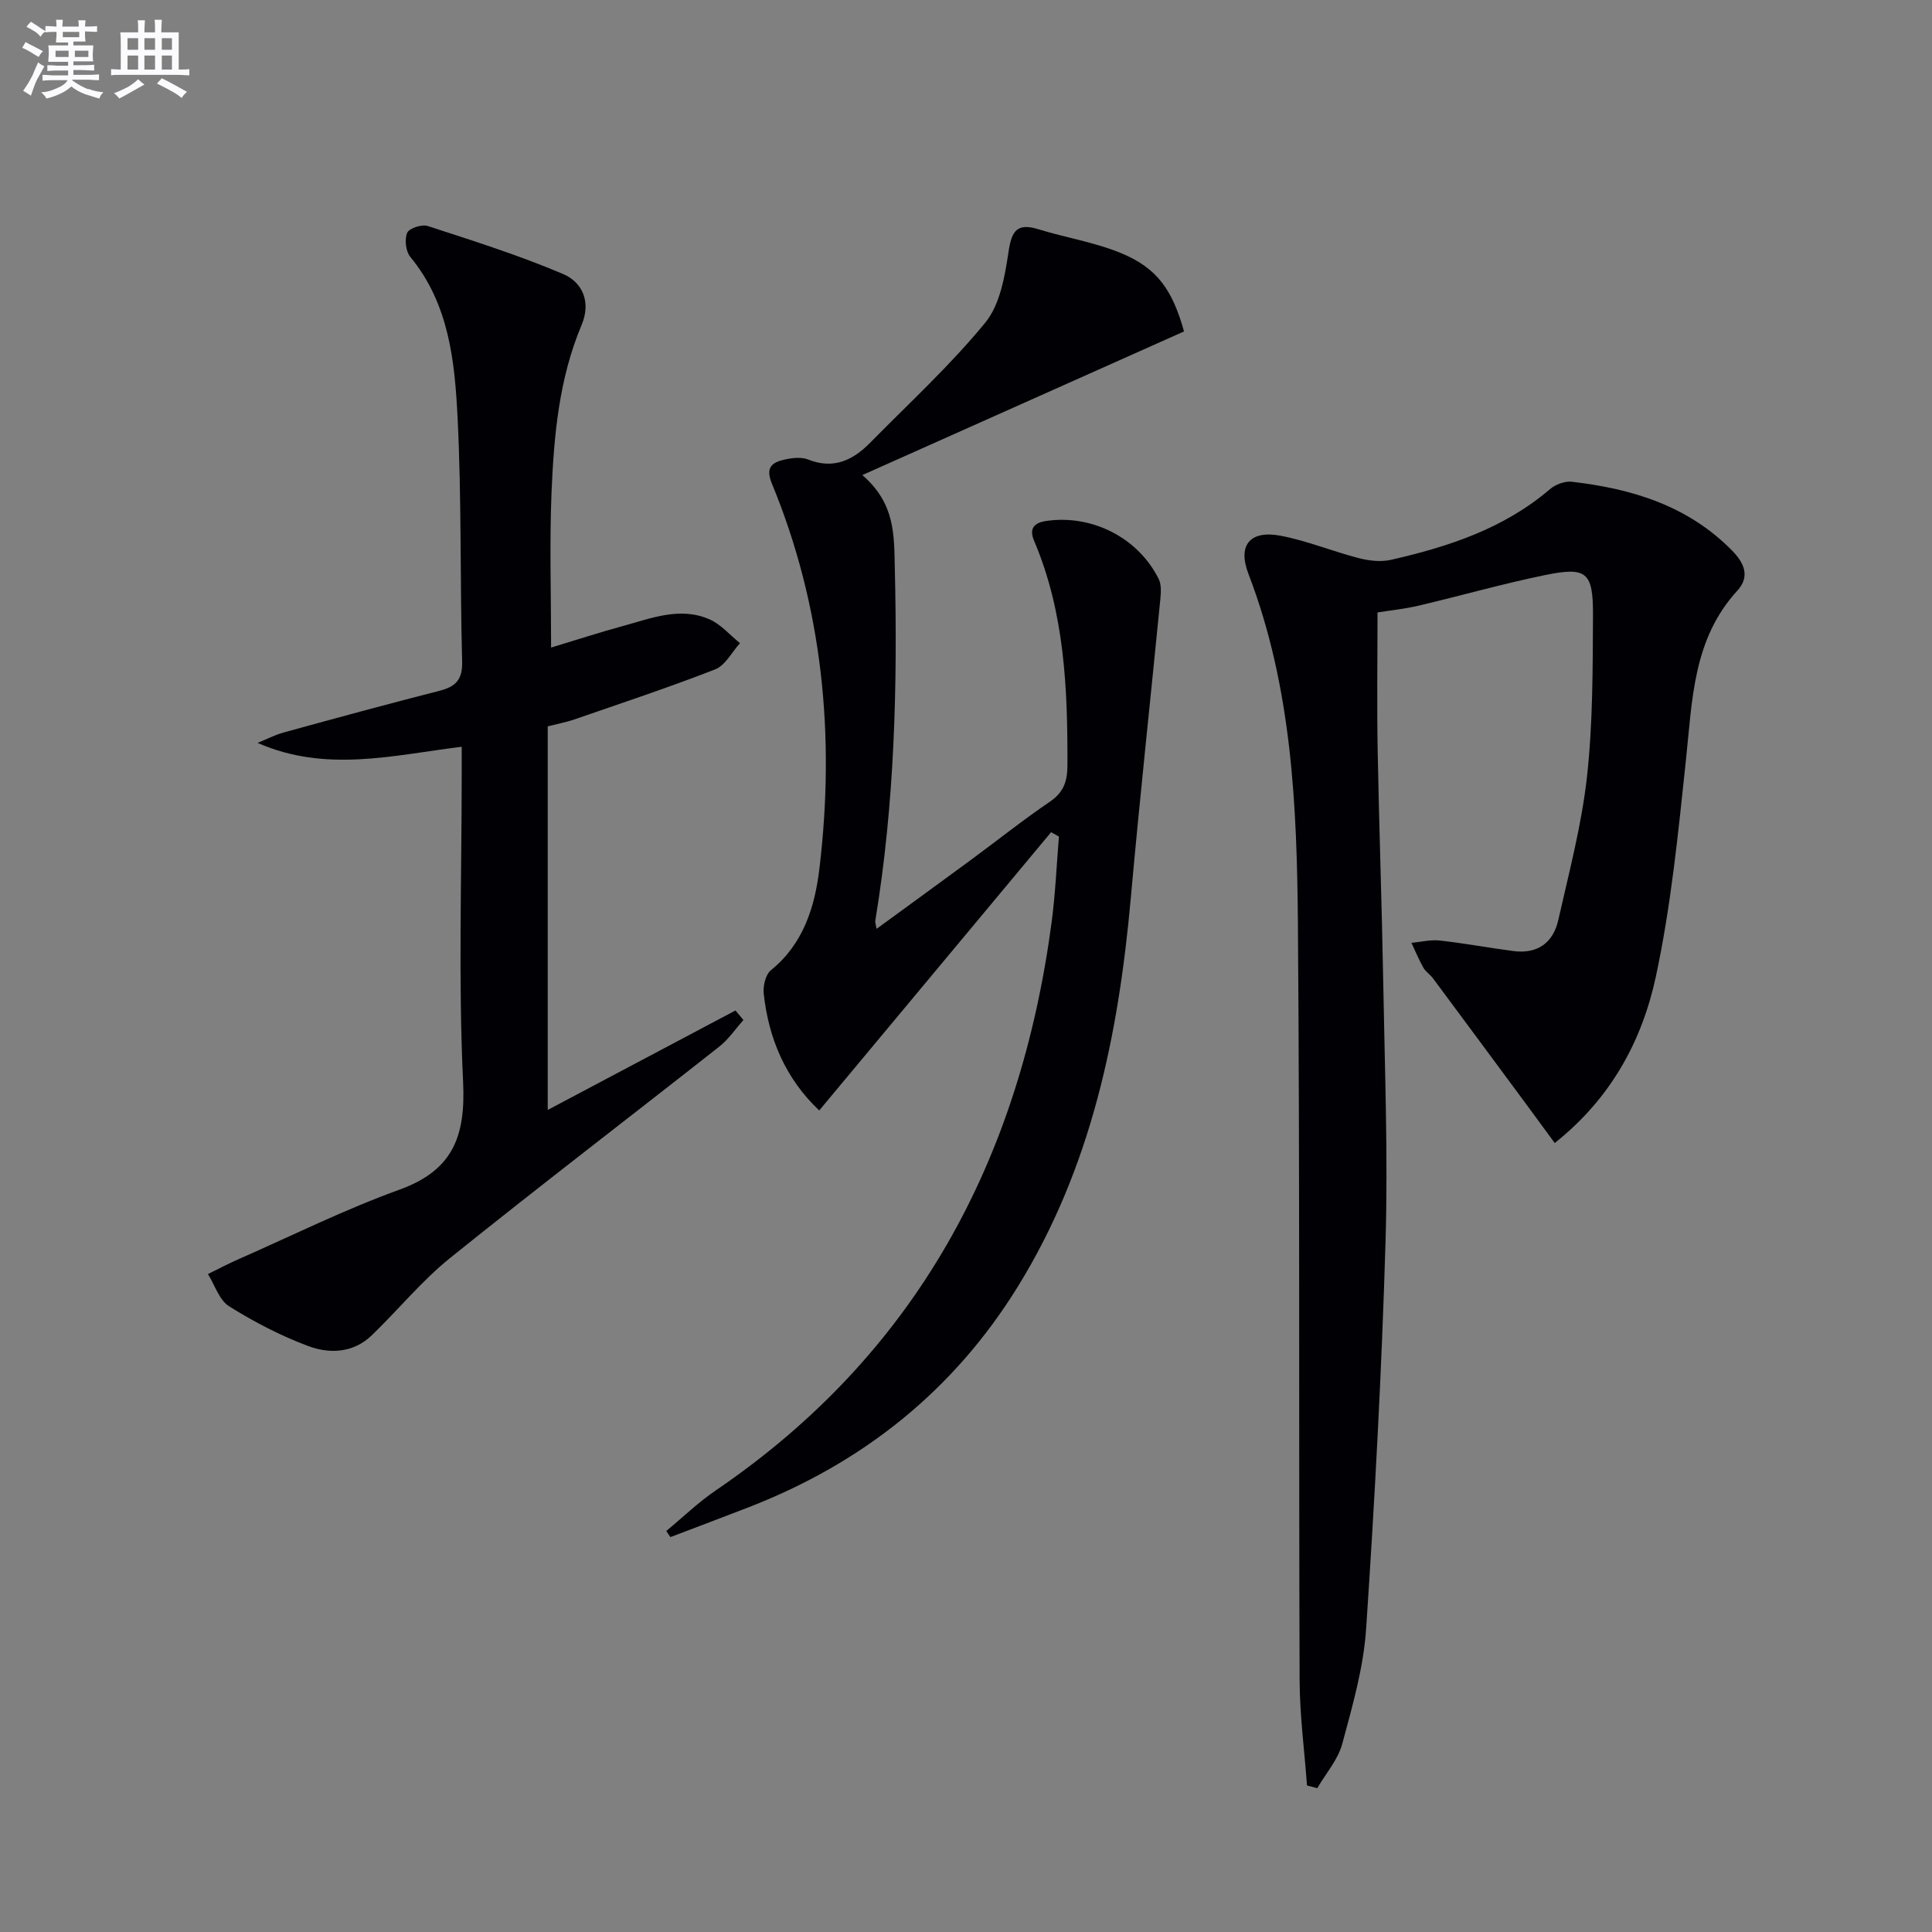
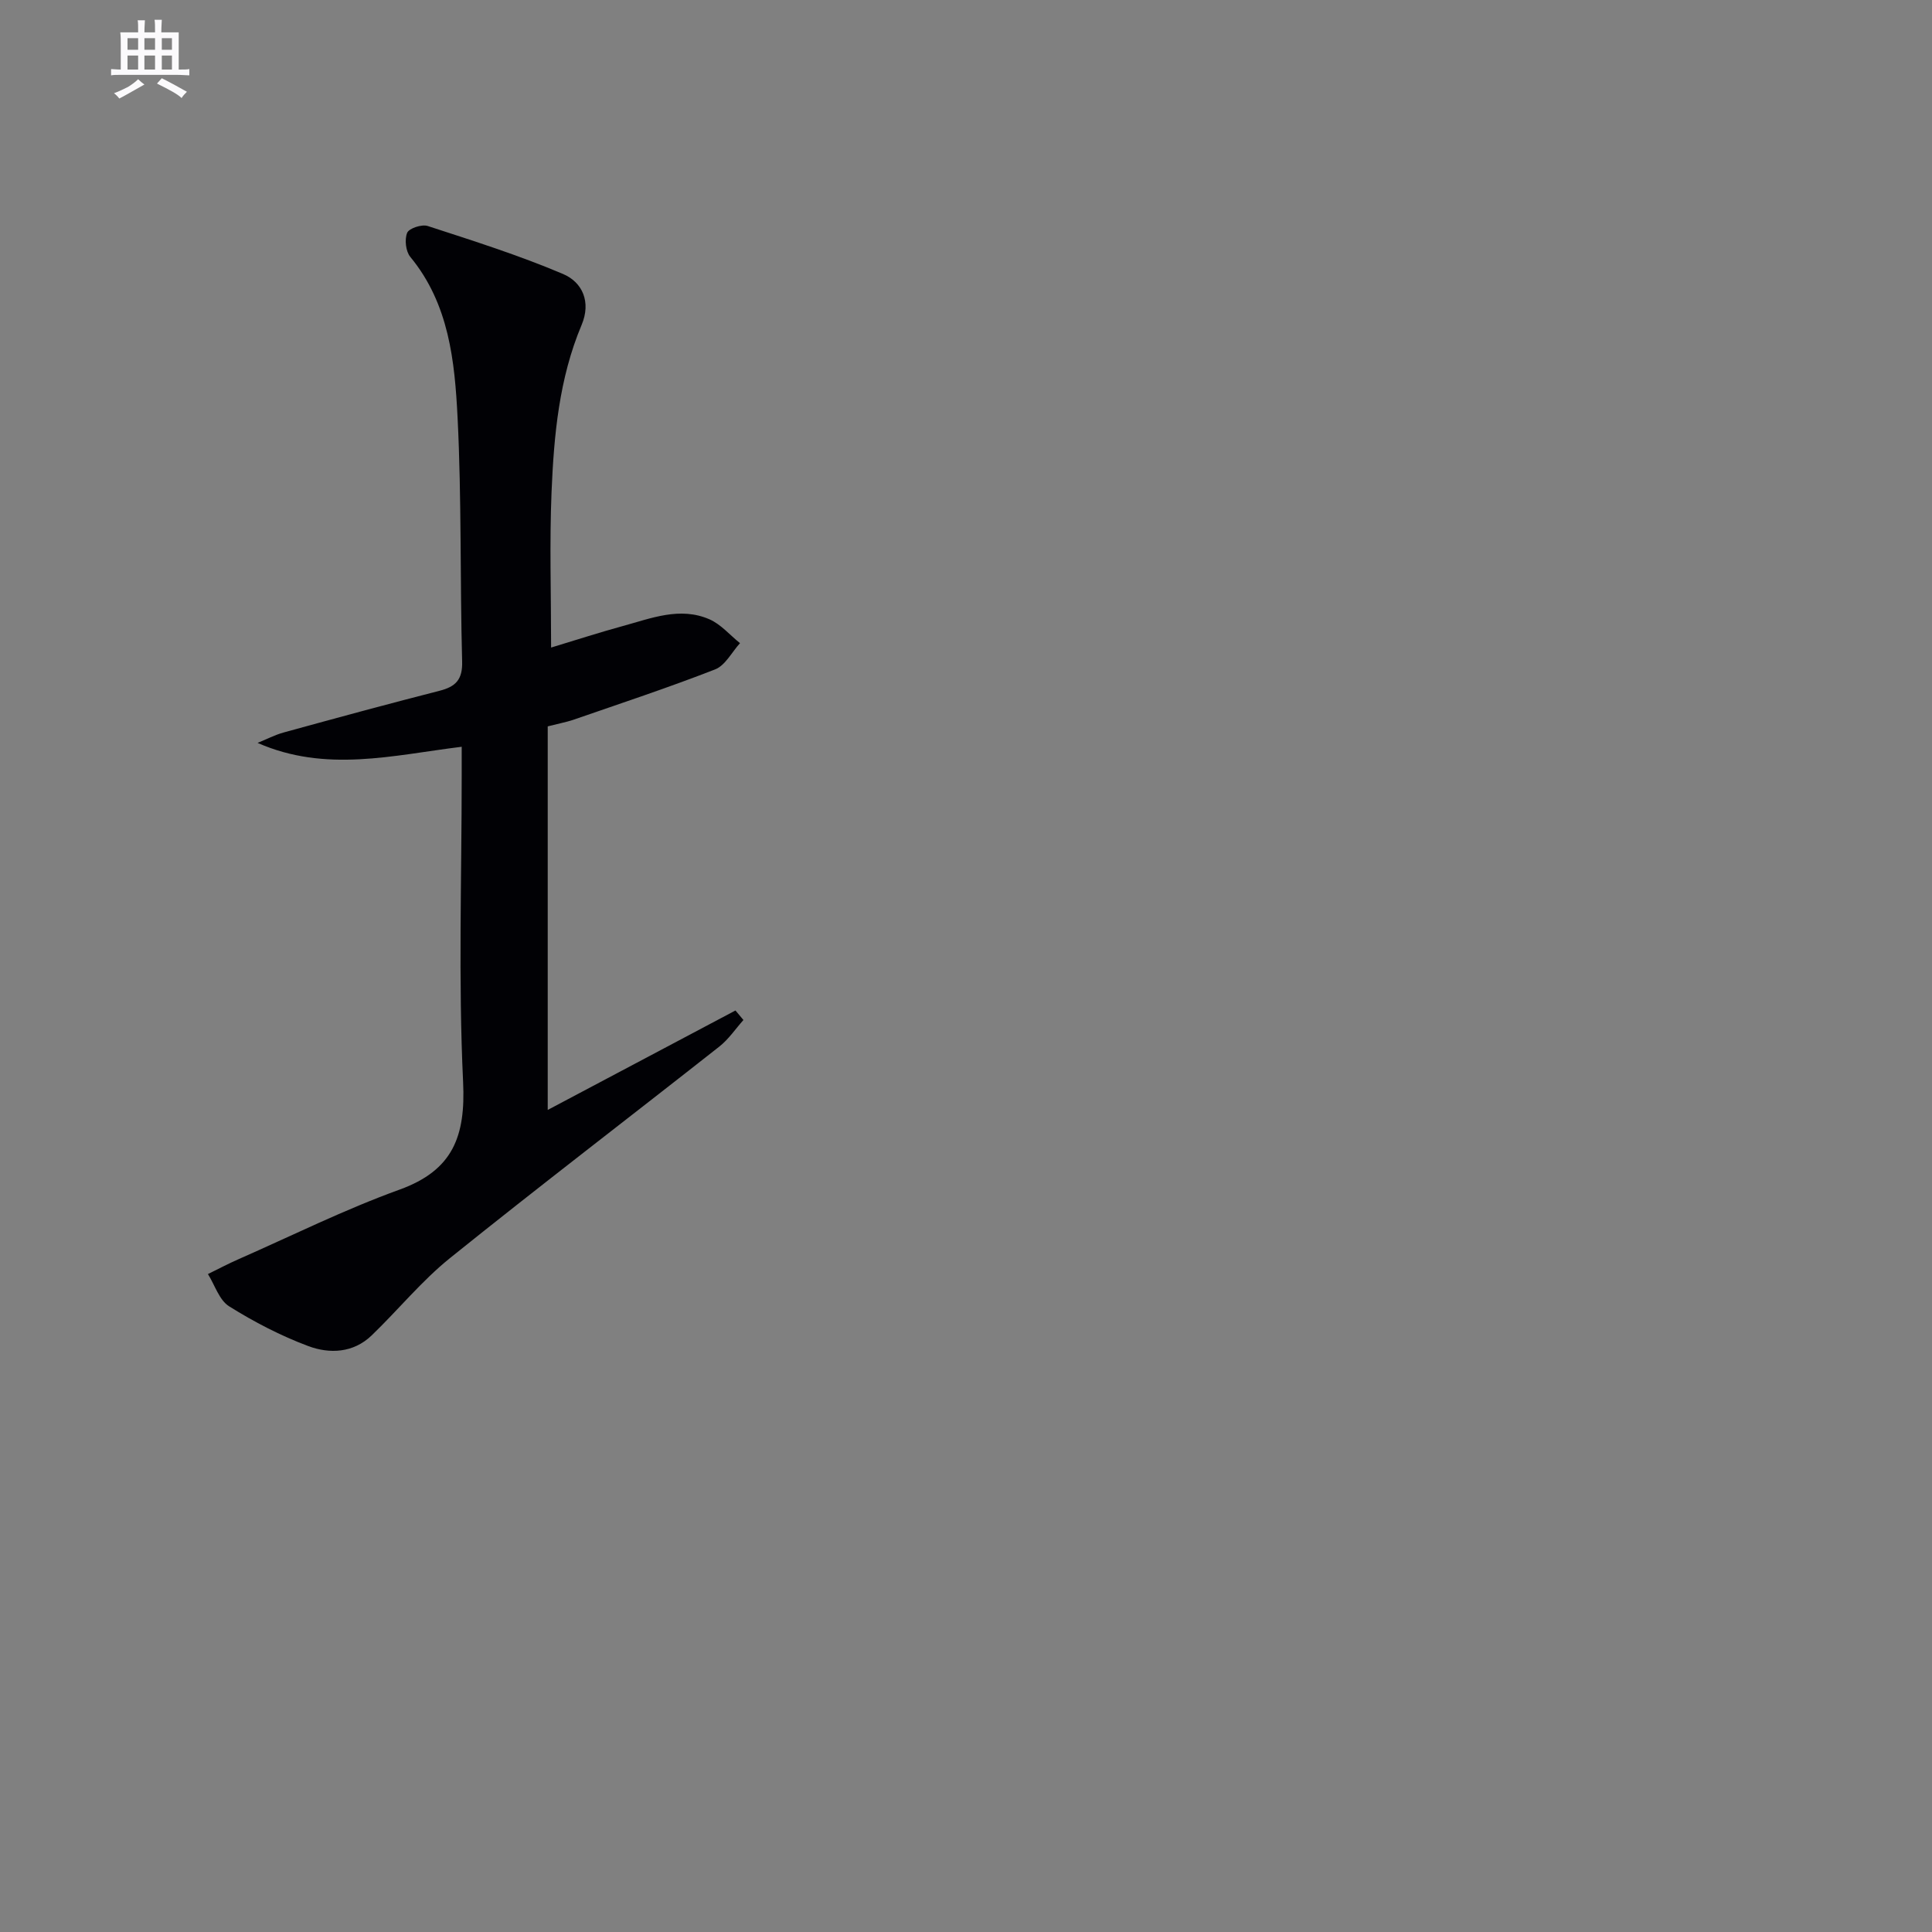
<svg xmlns="http://www.w3.org/2000/svg" enable-background="new 0 0 400 400" viewBox="0 0 400 400">
  <rect x="0" y="0" width="400" height="400" fill="#808080" stroke="none" />
  <g fill="#010105">
-     <path d="m270.6 369.66c-.53-7.27-1.5-14.53-1.53-21.8-.19-52.15.06-104.29-.35-156.44-.2-24.58-1.24-49.18-10.25-72.62-2.29-5.97.37-9.08 6.68-7.88 5.5 1.05 10.78 3.25 16.23 4.65 2.11.54 4.54.81 6.63.33 11.9-2.71 23.36-6.47 32.89-14.62 1.14-.98 3.08-1.71 4.53-1.54 12.46 1.44 24.08 4.97 33.19 14.26 2.45 2.5 3.8 5.33 1.06 8.31-9.17 10-9.3 22.57-10.62 34.99-1.59 15.01-3.07 30.12-6.22 44.84-2.84 13.24-9.22 25.19-20.95 34.51-1.95-2.65-3.66-4.99-5.38-7.33-6.6-8.93-13.2-17.85-19.82-26.76-.59-.8-1.52-1.37-2-2.22-.93-1.65-1.66-3.42-2.47-5.14 1.97-.18 3.98-.69 5.91-.47 5.1.57 10.16 1.52 15.25 2.18 4.93.64 8.19-1.73 9.24-6.4 2.23-9.86 4.84-19.71 5.95-29.72 1.22-11.05 1.18-22.26 1.24-33.4.04-8.98-1.31-10.09-9.96-8.32-8.76 1.8-17.37 4.26-26.08 6.31-2.87.68-5.83.98-8.57 1.42 0 9.61-.14 19.03.03 28.45.29 15.97.87 31.94 1.15 47.91.31 17.97 1.01 35.96.48 53.91-.79 26.75-2.23 53.48-4.02 80.18-.54 8.03-2.84 16-4.95 23.82-.89 3.28-3.39 6.11-5.16 9.15-.71-.18-1.42-.37-2.13-.56z" />
-     <path d="m245.14 68.62c-21.89 9.77-43.64 19.48-66.6 29.74 6.84 5.9 6.56 12.47 6.72 19.17.58 24.48-.03 48.87-4.04 73.09-.05.31.09.65.26 1.69 6.64-4.85 13.04-9.49 19.41-14.18 5.5-4.05 10.84-8.31 16.48-12.15 2.85-1.94 3.62-4.22 3.63-7.5.05-15.87-.56-31.6-6.9-46.51-.96-2.25-.33-3.7 2.5-4.11 9.41-1.38 18.99 3.39 23.29 12 .58 1.16.48 2.78.35 4.15-2.02 20.64-4.27 41.26-6.12 61.92-2.55 28.4-8.17 55.86-23.44 80.53-13.35 21.57-32.16 36.48-55.7 45.61-5.38 2.09-10.79 4.12-16.18 6.17-.29-.42-.57-.84-.86-1.26 3.41-2.82 6.63-5.94 10.27-8.42 41.62-28.34 63.01-68.61 69.52-117.65.78-5.87 1.02-11.81 1.51-17.71-.54-.3-1.08-.6-1.62-.9-15.98 19.18-31.97 38.36-48.01 57.61-6.97-6.6-10.47-14.85-11.49-24.19-.17-1.59.38-3.96 1.5-4.86 6.78-5.47 9.11-13.25 10.04-21.1 3.25-27.3.72-54.06-9.87-79.69-1.36-3.3.06-4.34 2.6-4.91 1.58-.36 3.51-.59 4.93-.02 5.34 2.13 9.35.08 12.93-3.57 8.03-8.16 16.52-15.95 23.74-24.77 3.07-3.75 4.06-9.62 4.82-14.7.65-4.4 1.82-5.99 6.24-4.62 5.68 1.75 11.67 2.69 17.13 4.96 7.38 3.06 10.56 7.57 12.96 16.18z" />
    <path d="m113.4 150.39v79.41c12.83-6.8 25.85-13.69 38.87-20.59.55.66 1.1 1.31 1.65 1.97-1.65 1.85-3.07 3.99-4.99 5.5-18.56 14.62-37.35 28.97-55.76 43.79-5.89 4.74-10.75 10.75-16.24 16.03-3.78 3.63-8.69 3.84-13.11 2.19-5.7-2.13-11.22-5-16.38-8.23-2.05-1.28-2.96-4.4-4.39-6.68 2.1-1.03 4.18-2.13 6.32-3.07 11.09-4.88 21.98-10.3 33.35-14.41 11.09-4.01 13.69-11.07 13.16-22.29-1-21.11-.29-42.3-.29-63.46 0-1.81 0-3.62 0-5.94-14.27 1.76-28.14 5.41-42.26-.8 1.81-.73 3.57-1.66 5.44-2.17 10.71-2.94 21.43-5.87 32.19-8.61 3.39-.86 4.83-2.31 4.72-6.1-.45-16.8-.1-33.64-.94-50.41-.59-11.71-1.75-23.58-9.79-33.33-.95-1.15-1.22-3.61-.65-4.99.39-.94 3.04-1.81 4.25-1.41 9.43 3.07 18.92 6.07 28.03 9.94 4 1.7 5.85 5.78 3.83 10.56-4.66 11.07-5.73 22.85-6.22 34.63-.43 10.46-.09 20.96-.09 32.15 5.17-1.56 9.95-3.12 14.79-4.44 5.89-1.6 11.86-4.07 17.97-1.42 2.38 1.03 4.25 3.27 6.35 4.95-1.7 1.86-3.05 4.61-5.15 5.43-9.71 3.79-19.63 7.06-29.49 10.48-1.38.45-2.84.72-5.17 1.32z" />
  </g>
-   <path d="m6.8 9.5c.6.3 1.3.7 2.1 1.1-.4.4-.7.8-.9 1.2-.7-.4-1.3-.8-1.8-1.1s-1.1-.6-1.6-.8c.2-.4.5-.8.7-1.2.4.2.8.5 1.5.8zm.9 6.9c-.3.6-.5 1.1-.7 1.7s-.4 1.1-.6 1.7c-.6-.4-1.1-.7-1.6-1 .7-1 1.2-1.8 1.5-2.4.3-.5.6-1.1.8-1.7.3-.6.5-1.2.8-1.8.3.3.8.6 1.3.8-.7 1.3-1.2 2.2-1.5 2.7zm.1-11c.4.3 1 .7 1.7 1.1-.5.2-.8.6-1.1 1.1-.5-.6-1-1-1.4-1.2s-.9-.6-1.5-.8c.2-.4.5-.7.9-1.1.5.3.9.6 1.4.9zm10.5 13c1 .4 2 .6 3.1.7-.4.4-.7.8-.8 1.3-.9-.2-1.9-.6-3-.9-1-.4-2-.9-2.8-1.6-.5.4-1.1.9-1.9 1.3s-1.9.9-3.3 1.2c-.1-.3-.5-.8-1.1-1.3 1 0 2.1-.3 3.2-.8 1.2-.5 1.9-1 2.3-1.7h-3.2c-.4 0-1 0-2 .1v-1.2c1 0 1.7.1 2 .1h3.3v-1h-2.3c-.2 0-.9 0-2 .1v-1.2c1.2 0 1.9.1 2 .1h2.3v-.8h-4.1c0-.7.1-1.2.1-1.6 0-.5 0-1.1-.1-1.8h4.1v-.6h-2.5c0-.6.1-1.1.1-1.6v-.6h-.5c-.4 0-1 0-1.8.1v-1.3c1.2 0 1.9.1 2.1.1h.2c0-.3 0-.8-.1-1.4h1.4c0 .6-.1 1-.1 1.4h3.4c0-.4 0-.8-.1-1.3h1.5c0 .4-.1.9-.1 1.3.7 0 1.5 0 2.5-.1v1.2c-1 0-1.8-.1-2.5-.1v.6c0 .3 0 .8.1 1.5h-2.5v.8h4.1c0 .7-.1 1.3-.1 1.8s0 1 .1 1.5h-4.1v.8h1.4c.8 0 1.8 0 2.9-.1v1.2c-1 0-1.9-.1-2.8-.1h-1.5v1h3.2c.3 0 1 0 2.1-.1v1.2c-1.1 0-1.8-.1-2.1-.1h-3.4l-.1.1c1.4 1 2.4 1.5 3.4 1.9zm-4.1-6.6v-1.3h-2.7v1.3zm2.2-4.1v-1.1h-3.4v1.1zm1.9 4.1v-1.3h-2.8v1.3z" fill="#fbfafc" />
  <path d="m37 6.7v2.3 5.4c1 0 1.8 0 2.2-.1v1.3c-.6 0-1.5-.1-2.5-.1h-11.9c-.7 0-1.3 0-1.8.1v-1.3c.5 0 1.1.1 2 .1v-5.2c0-1 0-1.8-.1-2.5h3.7c0-1.3 0-2.1-.1-2.5h1.5c0 .4-.1 1.3-.1 2.5h2.2c0-1.2 0-2.1-.1-2.6h1.5c0 .4-.1 1.3-.1 2.6zm-12.3 13.7c-.3-.4-.7-.8-1.1-1.1 1.1-.4 2.1-.9 2.9-1.3.8-.5 1.5-1 2.1-1.6.4.4.9.8 1.3 1.1-2.5 1.4-4.2 2.4-5.2 2.9zm3.9-10.1v-2.4h-2.2v2.4zm0 4.1v-2.9h-2.2v2.9zm3.5-4.1v-2.4h-2.2v2.4zm0 4.1v-2.9h-2.2v2.9zm.4 2.9 1-1.1c.6.3 1.4.7 2.5 1.3s2 1.1 2.7 1.5c-.4.4-.8.8-1.1 1.3-.8-.8-2.5-1.7-5.1-3zm3.1-7v-2.4h-2.1v2.4zm0 4.1v-2.9h-2.1v2.9z" fill="#fbfafc" />
</svg>